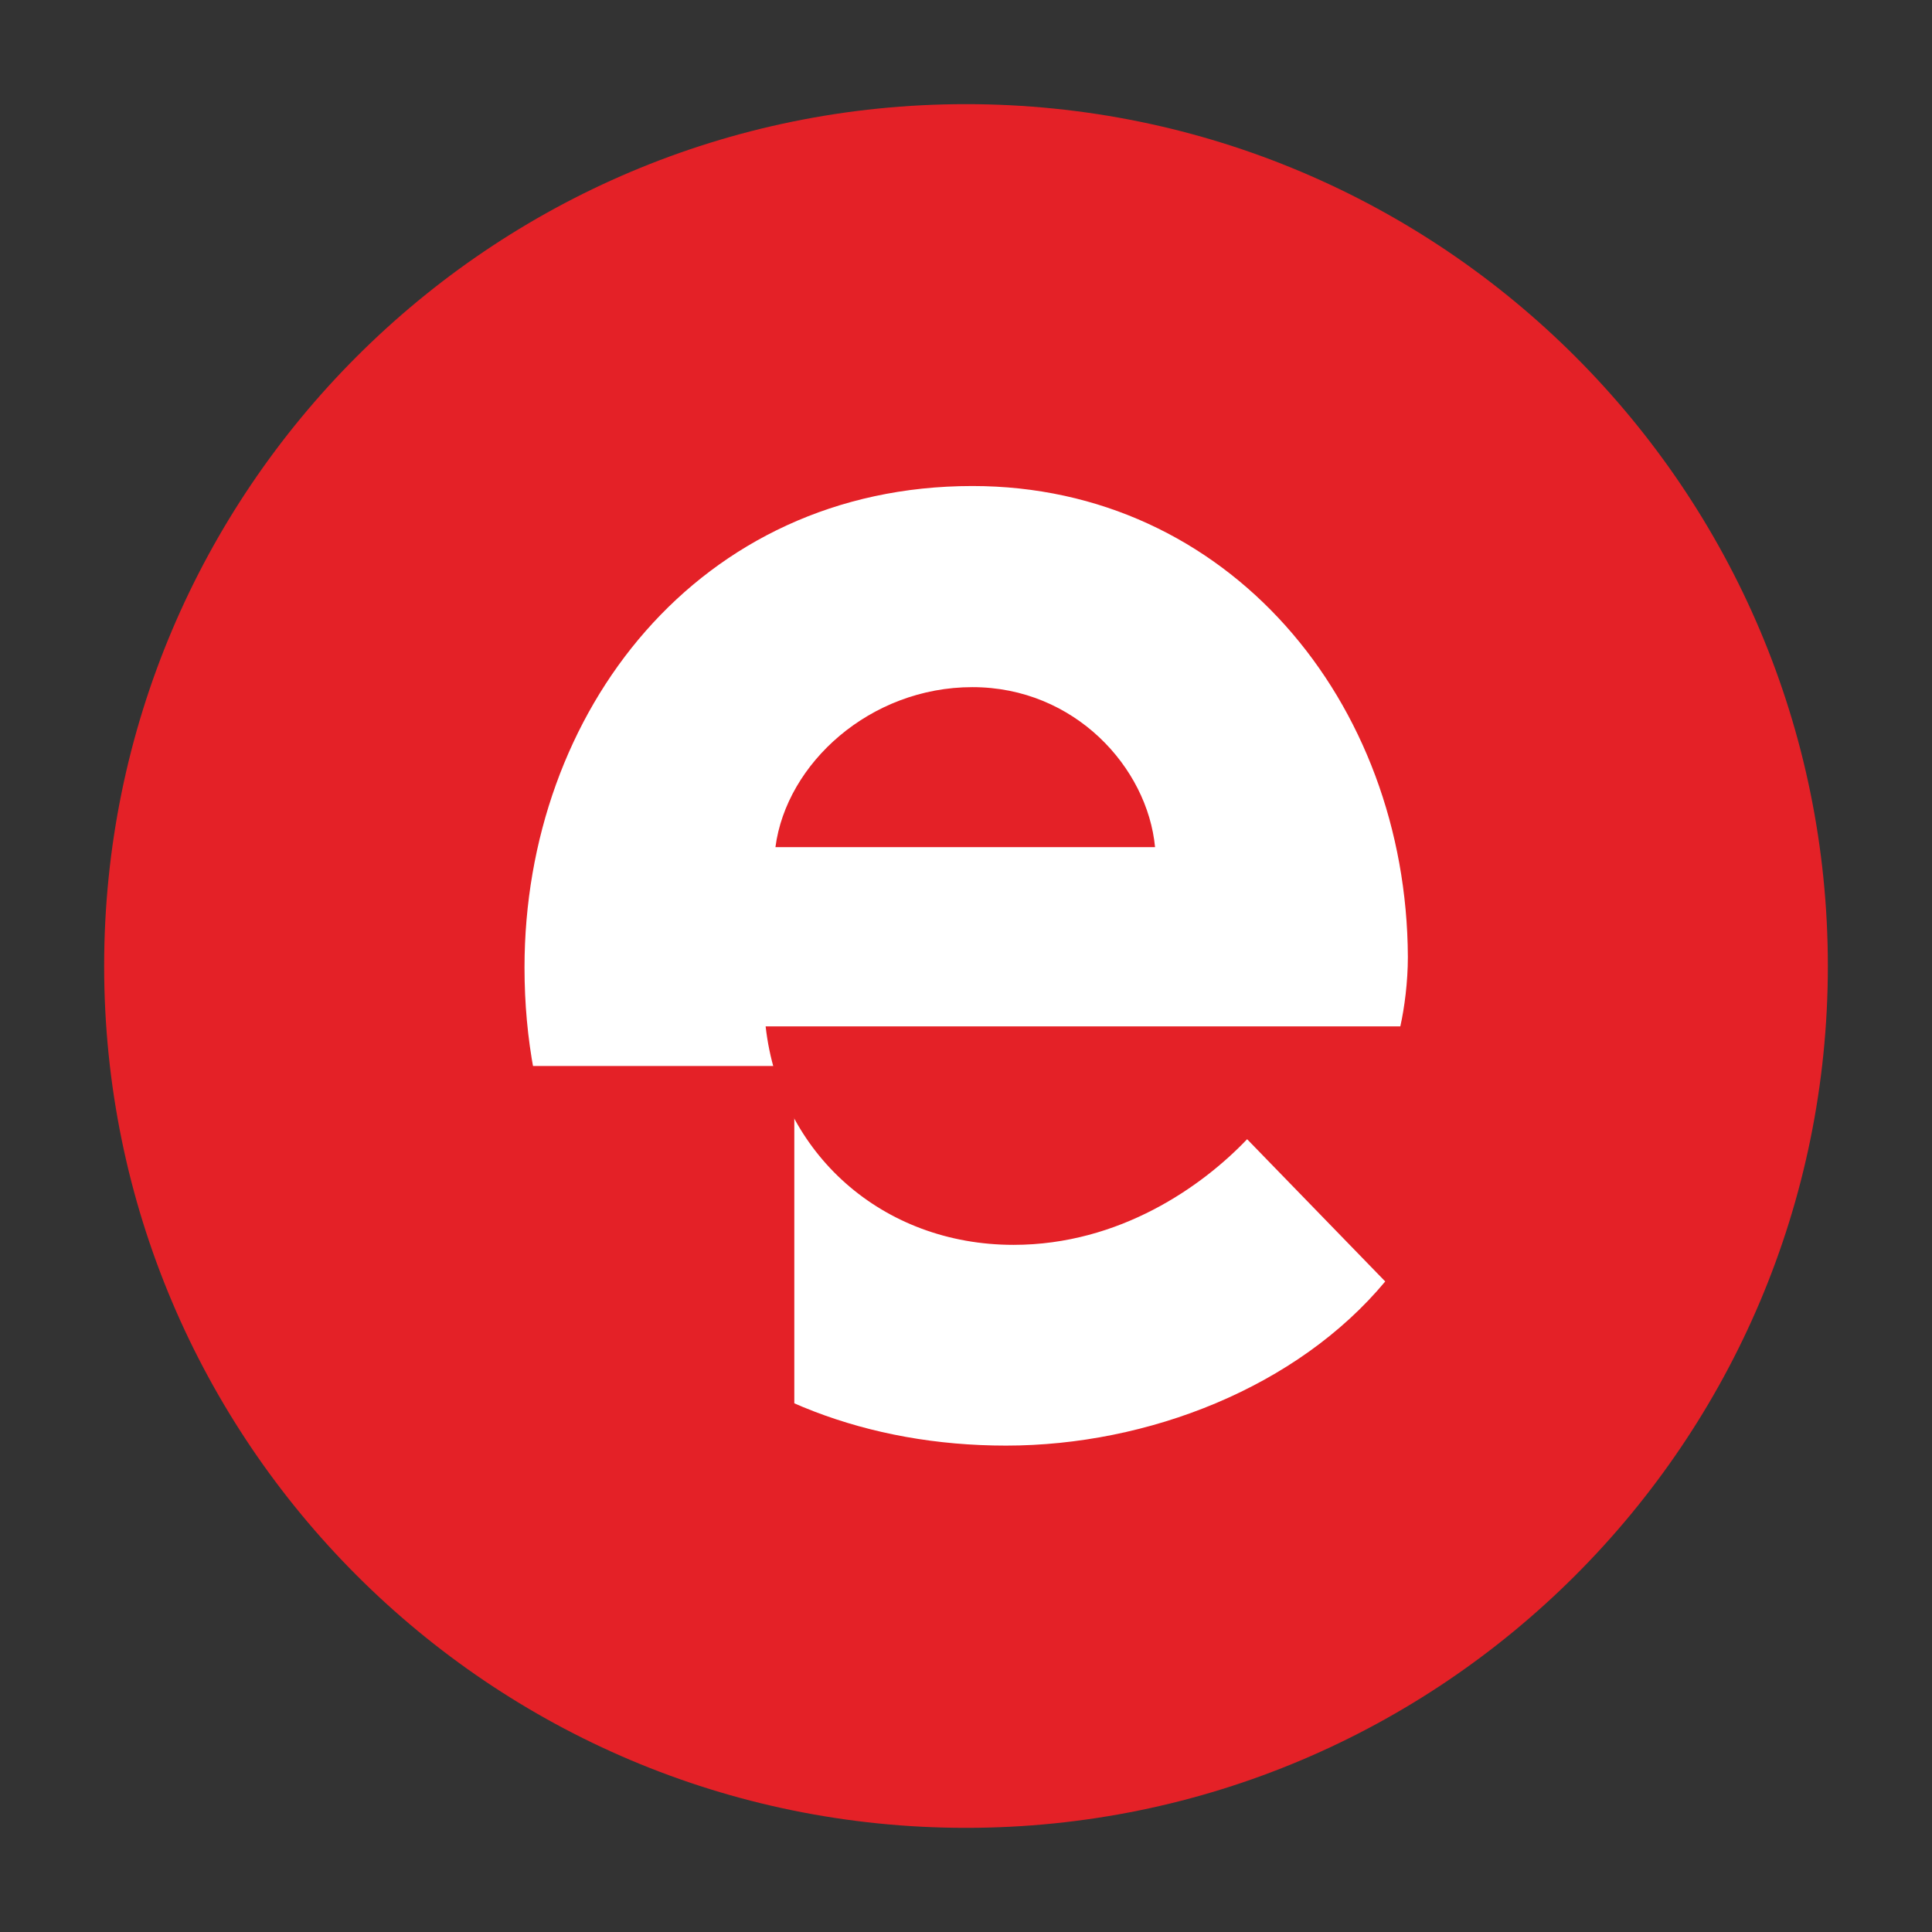
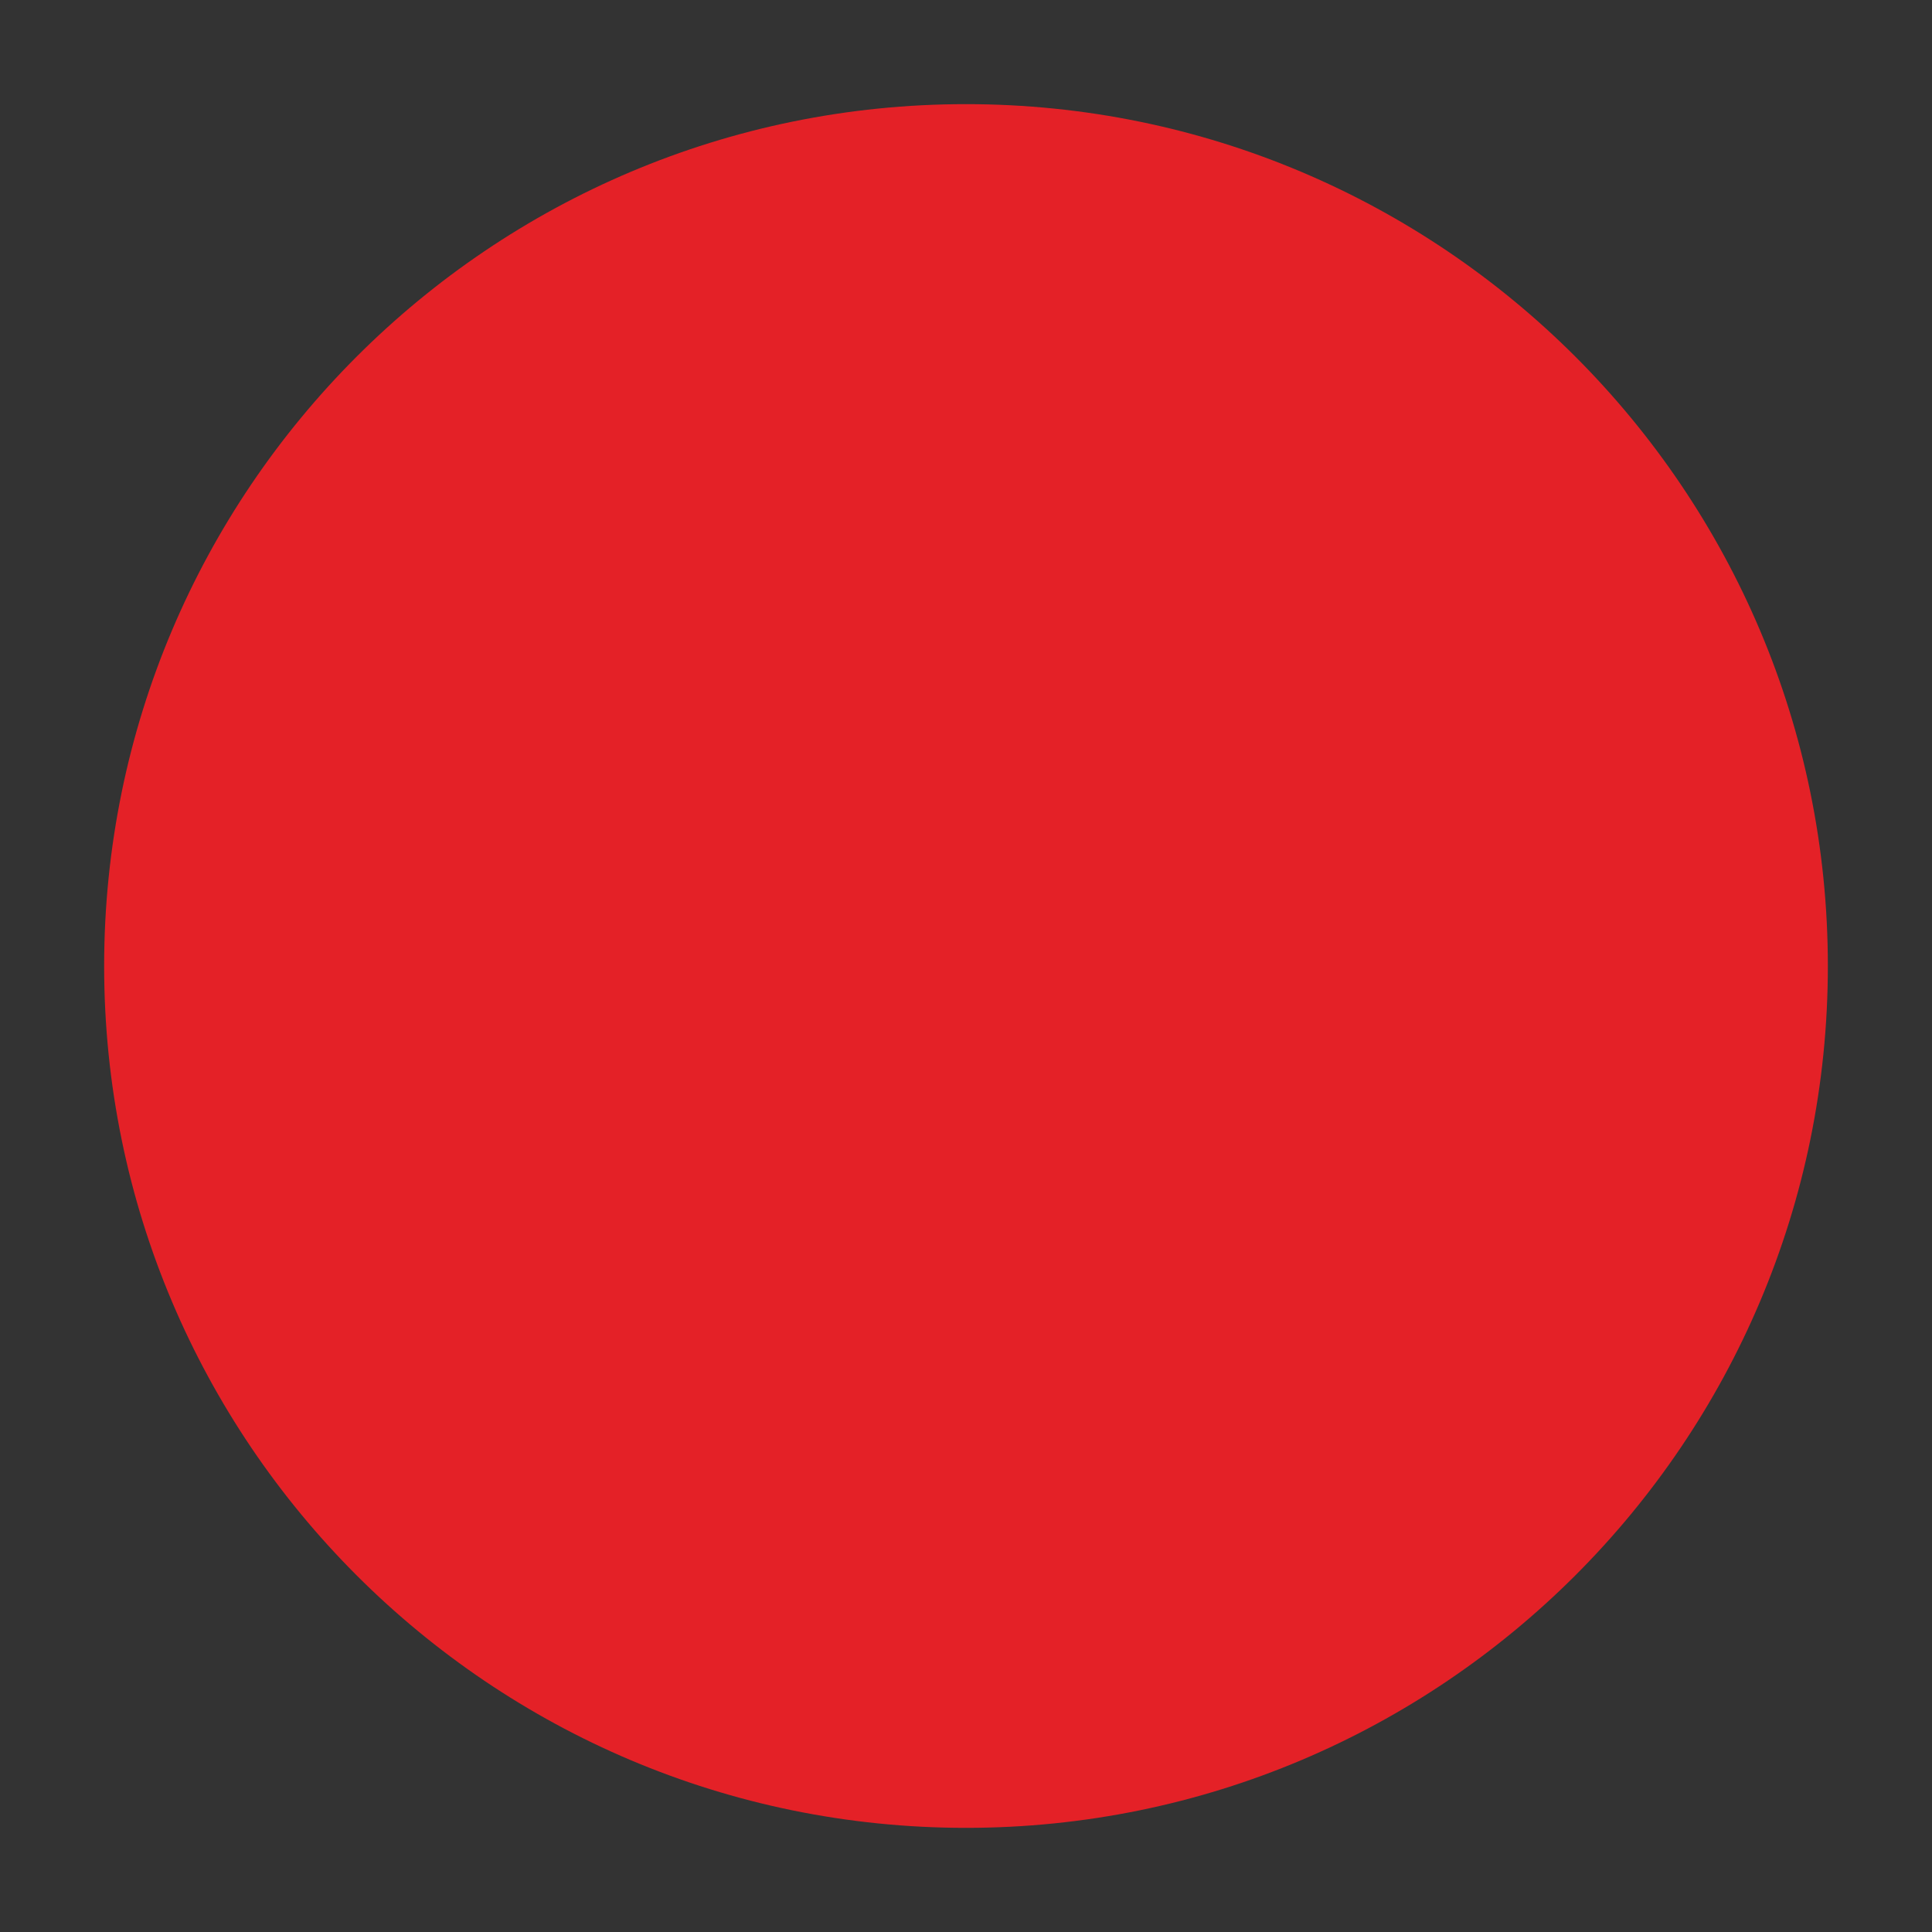
<svg xmlns="http://www.w3.org/2000/svg" version="1.1" id="Layer_1" x="0px" y="0px" viewBox="0 0 512 512" style="enable-background:new 0 0 512 512;" xml:space="preserve">
  <rect x="0" y="0" width="512" height="512" fill="#333333" stroke="none" />
  <style type="text/css">
	.st0{display:none;fill:#0A5E58;}
	.st1{fill:#E42127;}
	.st2{fill:#FFFFFF;}
</style>
  <g>
    <path class="st1" d="M256,484.4L256,484.4C129.9,484.4,27.6,382.1,27.6,256v0C27.6,129.9,129.9,27.6,256,27.6h0   c126.1,0,228.4,102.3,228.4,228.4v0C484.4,382.1,382.1,484.4,256,484.4z" />
-     <path class="st2" d="M257.7,128.8c-72.6,0-118.7,59.9-118.7,127.6c0,76.3,54.2,126.7,127.6,126.7c37.7,0,77.2-15.5,100.5-43.5   l-36.6-37.7c-11.8,12.4-33.7,28-61.9,28c-34.8,0-61.9-24.2-65.7-57.9h168.2c1.1-4.9,2-11.8,2-18.4   C372.8,185.9,325.4,128.8,257.7,128.8z M205.5,224.5c2.9-22.2,25.1-42.4,52.2-42.4s46.4,21.3,48.4,42.4H205.5z" />
-     <rect x="125.4" y="282.5" class="st1" width="85.1" height="92.5" />
  </g>
</svg>